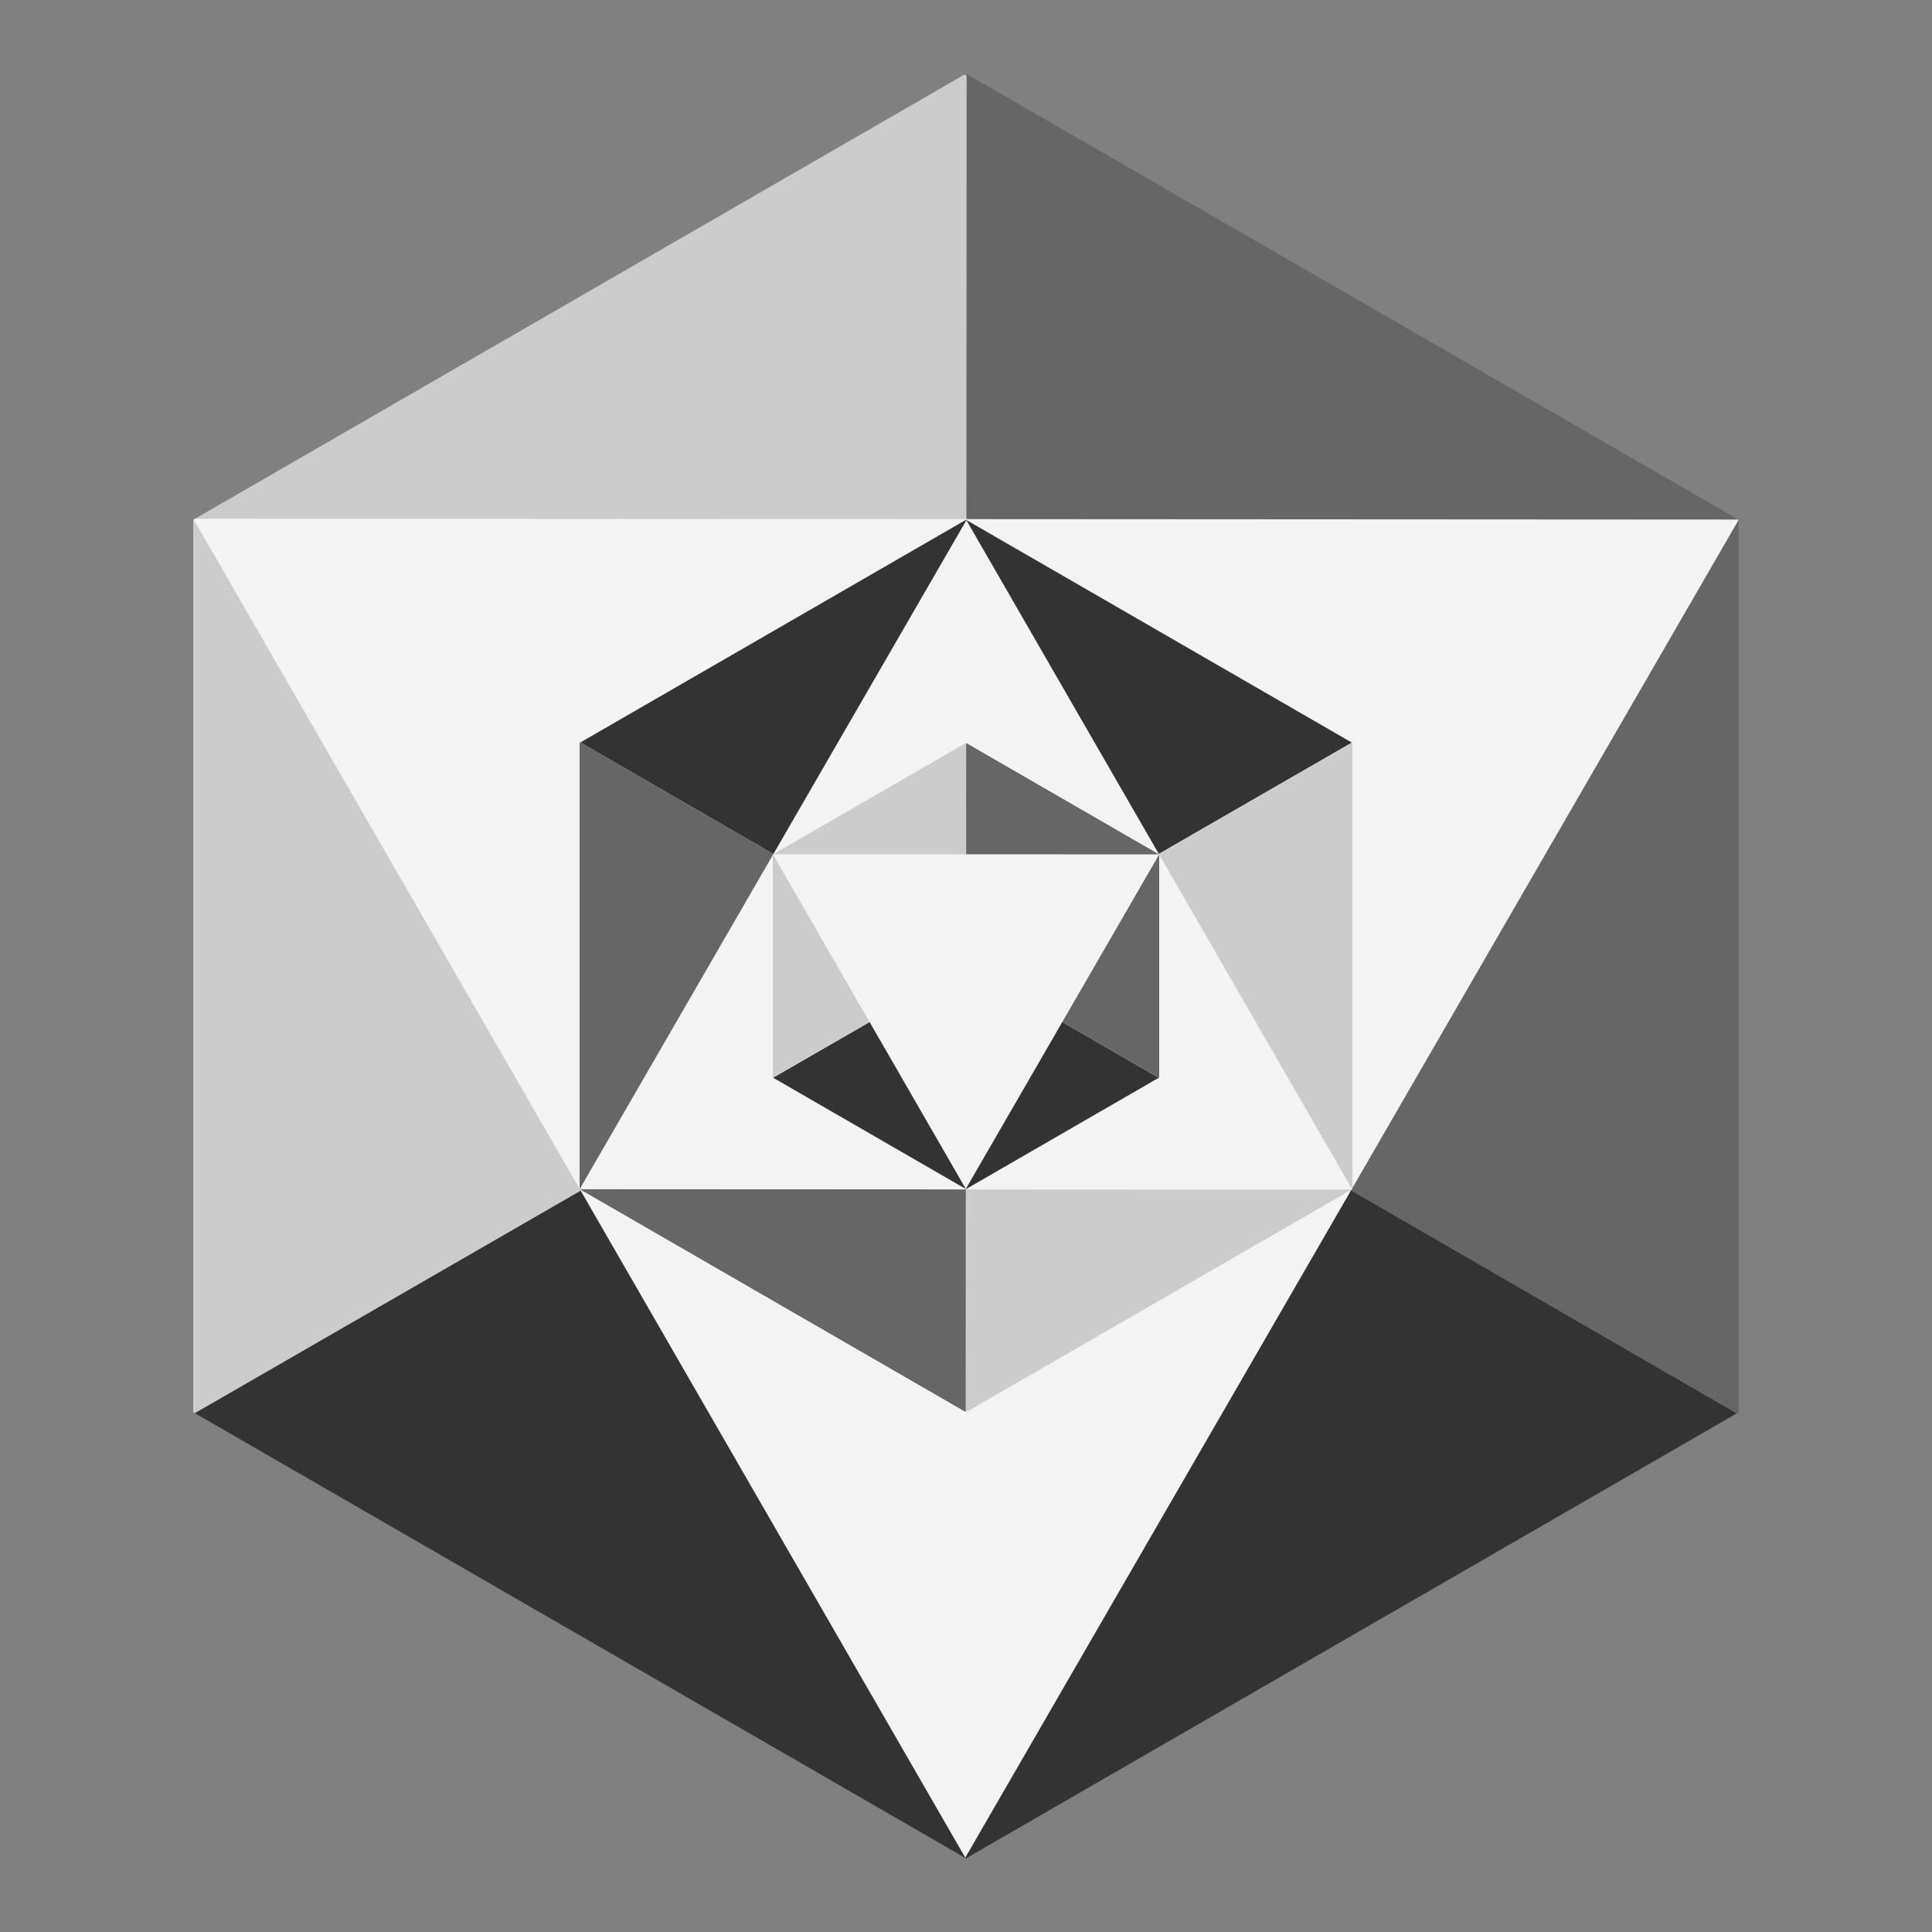
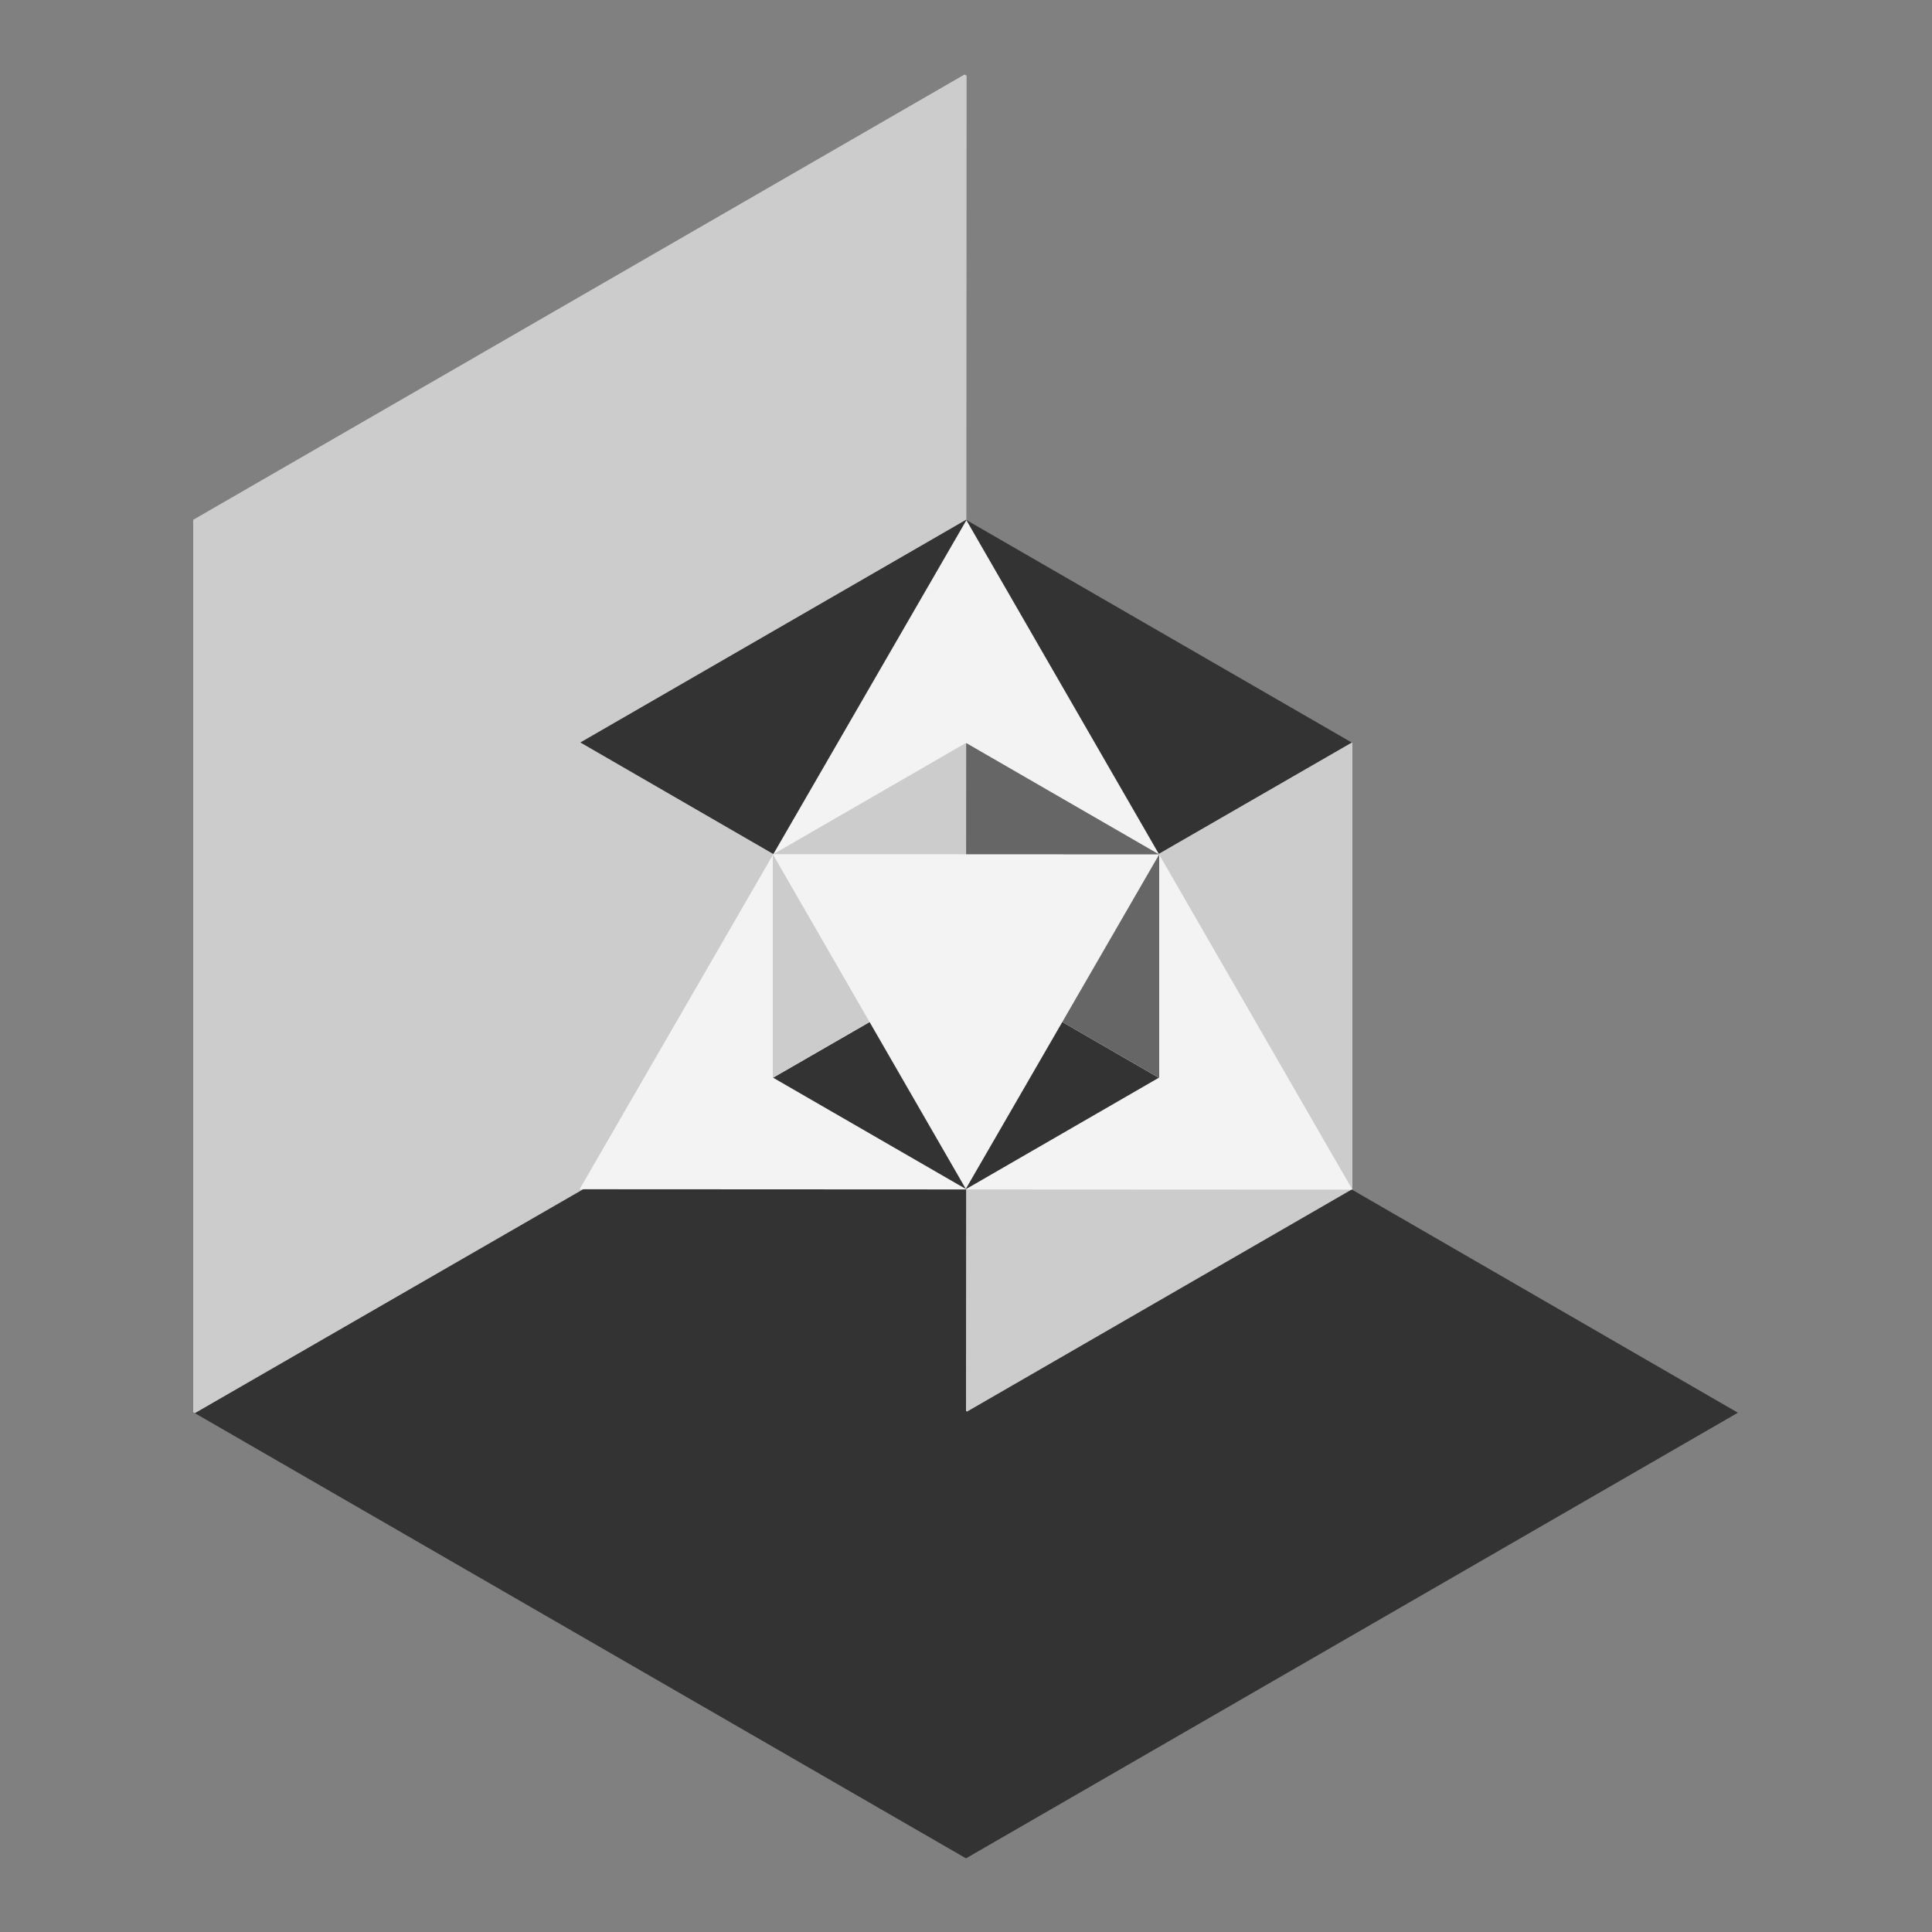
<svg xmlns="http://www.w3.org/2000/svg" viewBox="0 0 400 400">
  <rect x="0" y="0" width="400" height="400" fill="#808080" stroke="none" />
  <defs>
    <clipPath id="a">
      <polygon points="200 384.75 40 292.38 40 107.62 200 15.25 360 107.62 360 292.38 200 384.75" style="fill:none" />
    </clipPath>
    <clipPath id="b">
      <polygon points="200 107.62 280 153.81 280 246.19 200 292.38 120 246.19 120 153.81 200 107.62" style="fill:none" />
    </clipPath>
    <clipPath id="c">
      <polygon points="200 246.19 160 223.09 160 176.91 200 153.81 240 176.91 240 223.09 200 246.19" style="fill:none" />
    </clipPath>
  </defs>
  <title>logo</title>
  <g style="clip-path:url(#a)">
    <polygon points="199.9 569.69 40 477.26 40.1 292.56 200.1 200.31 360 292.74 359.9 477.44 199.9 569.69" style="fill:#333;stroke:#333;stroke-miterlimit:10;stroke-width:0.25px" />
-     <polygon points="359.9 292.69 200 200.26 200.1 15.56 360.1 -76.69 520 15.74 519.9 200.44 359.9 292.69" style="fill:#666;stroke:#666;stroke-miterlimit:10;stroke-width:0.25px" />
    <polygon points="39.9 292.69 -120 200.26 -119.9 15.56 40.1 -76.69 200 15.74 199.9 200.44 39.9 292.69" style="fill:#ccc;stroke:#ccc;stroke-miterlimit:10;stroke-width:0.25px" />
-     <polygon points="360 107.57 199.85 384.61 40 107.39 360 107.57" style="fill:#f3f3f3" />
  </g>
  <g style="clip-path:url(#b)">
    <polygon points="200.05 15.15 280 61.37 279.95 153.72 199.95 199.85 120 153.63 120.05 61.28 200.05 15.15" style="fill:#333" />
-     <polygon points="120.05 153.65 200 199.87 199.95 292.22 119.95 338.35 40 292.13 40.05 199.78 120.05 153.65" style="fill:#666" />
    <polygon points="280.05 153.65 360 199.87 359.95 292.22 279.95 338.35 200 292.13 200.05 199.78 280.05 153.65" style="fill:#ccc" />
    <polygon points="120 246.22 200.08 107.7 280 246.3 120 246.22" style="fill:#f3f3f3" />
  </g>
  <g style="clip-path:url(#c)">
    <polygon points="199.97 292.42 160 269.31 160.03 223.14 200.03 200.08 240 223.19 239.97 269.36 199.97 292.42" style="fill:#333" />
    <polygon points="239.97 223.17 200 200.06 200.03 153.89 240.03 130.83 280 153.94 279.98 200.11 239.97 223.17" style="fill:#666" />
    <polygon points="159.97 223.17 120 200.06 120.03 153.89 160.03 130.83 200 153.94 199.97 200.11 159.97 223.17" style="fill:#ccc" />
    <polygon points="240 176.89 199.96 246.15 160 176.85 240 176.89" style="fill:#f3f3f3" />
  </g>
</svg>